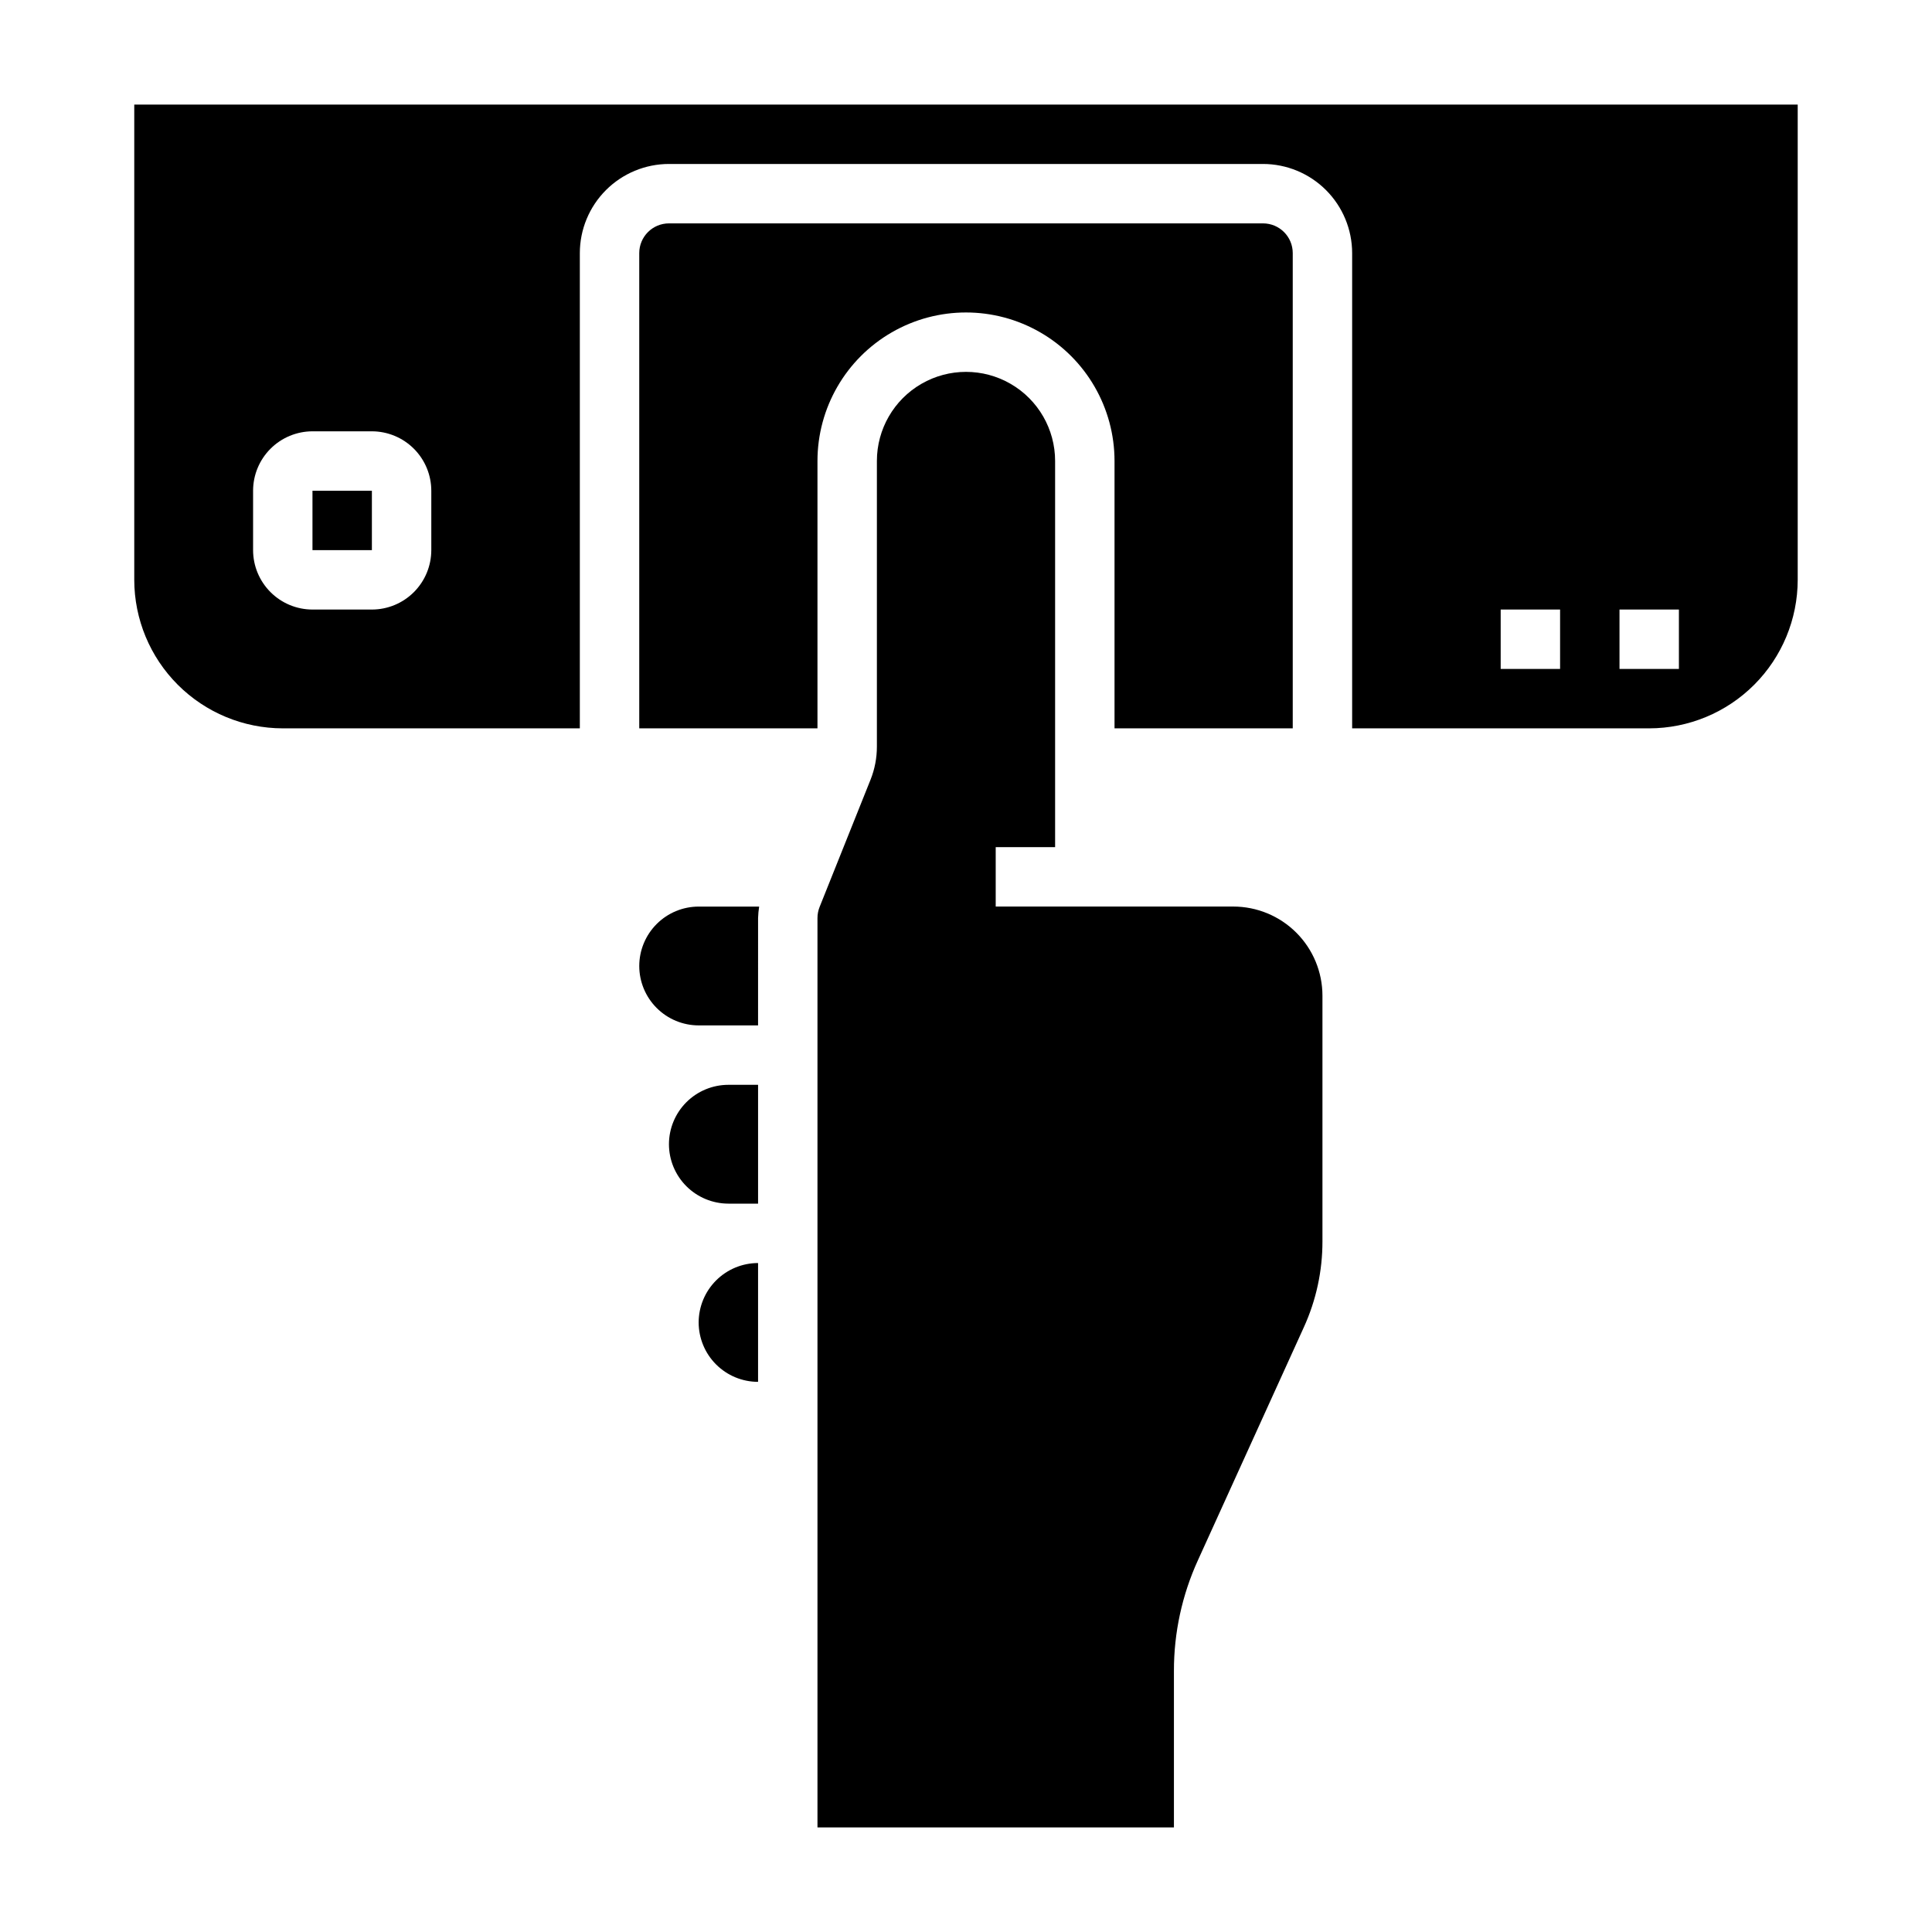
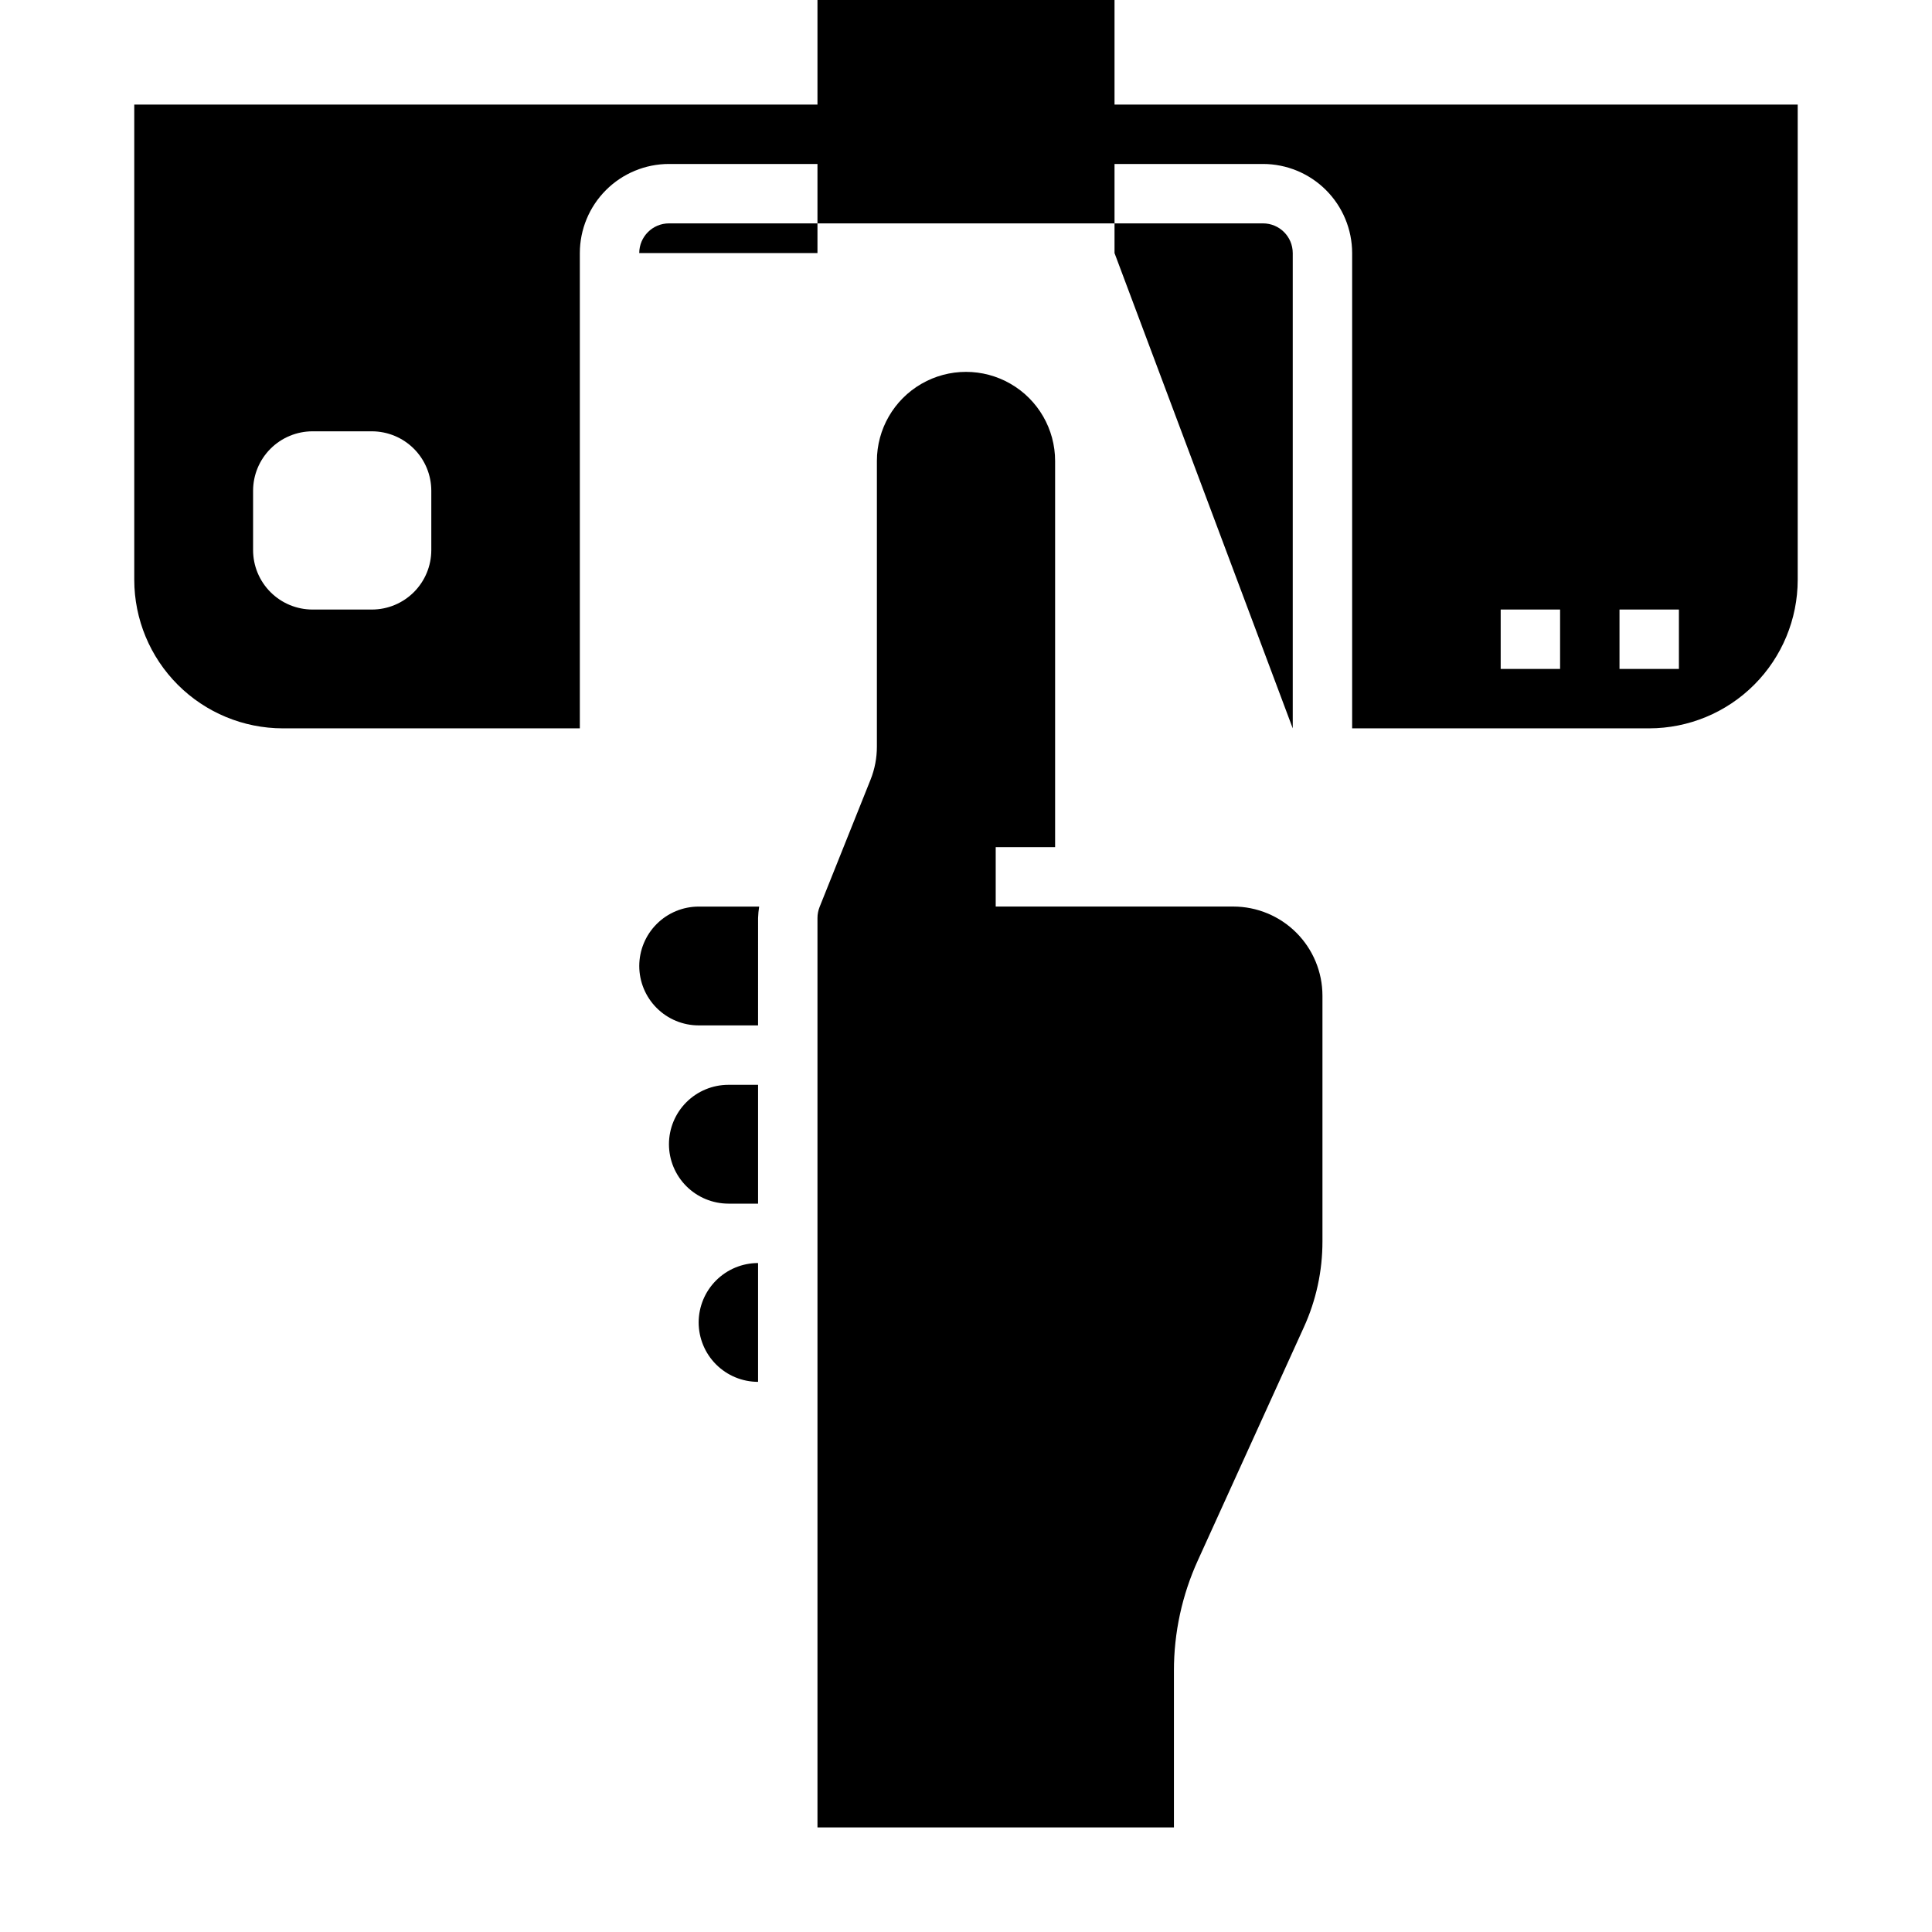
<svg xmlns="http://www.w3.org/2000/svg" fill="#000000" width="800px" height="800px" version="1.1" viewBox="144 144 512 512">
  <g>
    <path d="m470.85 384.25h-62.977v-15.742h15.742v-102.34c0-8.438-4.5-16.234-11.809-20.453-7.305-4.219-16.309-4.219-23.613 0-7.309 4.219-11.809 12.016-11.809 20.453v75.688c0.004 2.996-0.566 5.969-1.676 8.754l-13.508 33.75c-0.371 0.93-0.562 1.918-0.562 2.922v241h94.465v-41.465c-0.016-10.117 2.152-20.117 6.352-29.32l28.074-61.754c3.266-7.156 4.949-14.934 4.934-22.801v-65.078c-0.004-6.262-2.496-12.266-6.922-16.691-4.43-4.43-10.43-6.918-16.691-6.926z" />
-     <path d="m486.59 337.02v-125.95c-0.004-4.348-3.523-7.867-7.871-7.871h-157.44c-4.344 0.004-7.867 3.523-7.871 7.871v125.95h47.23v-70.848c0-14.062 7.504-27.059 19.684-34.09 12.176-7.031 27.18-7.031 39.359 0 12.176 7.031 19.68 20.027 19.68 34.09v70.848z" />
+     <path d="m486.59 337.02v-125.95c-0.004-4.348-3.523-7.867-7.871-7.871h-157.44c-4.344 0.004-7.867 3.523-7.871 7.871h47.23v-70.848c0-14.062 7.504-27.059 19.684-34.09 12.176-7.031 27.18-7.031 39.359 0 12.176 7.031 19.68 20.027 19.68 34.09v70.848z" />
    <path d="m313.41 400c0.004 4.172 1.664 8.176 4.617 11.125 2.949 2.953 6.953 4.613 11.125 4.617h15.742l0.004-28.453c0.031-1.02 0.125-2.031 0.285-3.035h-16.031c-4.172 0.004-8.176 1.664-11.125 4.617-2.953 2.953-4.613 6.953-4.617 11.129z" />
    <path d="m329.15 494.46c0.008 4.176 1.668 8.18 4.617 11.129 2.953 2.953 6.953 4.613 11.129 4.617v-31.488c-4.176 0.004-8.176 1.664-11.129 4.617-2.949 2.949-4.609 6.953-4.617 11.125z" />
    <path d="m321.28 447.23c0.004 4.176 1.664 8.176 4.617 11.129 2.953 2.949 6.953 4.609 11.129 4.617h7.871v-31.488h-7.871c-4.176 0.004-8.176 1.664-11.129 4.613-2.953 2.953-4.613 6.953-4.617 11.129z" />
    <path d="m179.58 171.71v125.95c0.012 10.434 4.164 20.438 11.543 27.816 7.379 7.379 17.383 11.531 27.816 11.543h78.723v-125.95c0.004-6.262 2.496-12.266 6.922-16.691 4.43-4.43 10.43-6.918 16.691-6.926h157.44c6.262 0.008 12.266 2.496 16.691 6.926 4.426 4.426 6.918 10.43 6.926 16.691v125.95h78.719c10.438-0.012 20.441-4.164 27.82-11.543 7.379-7.379 11.527-17.383 11.539-27.816v-125.95zm78.719 118.08c-0.004 4.176-1.664 8.176-4.617 11.129-2.949 2.953-6.953 4.613-11.125 4.617h-15.746c-4.172-0.004-8.176-1.664-11.125-4.617-2.953-2.953-4.613-6.953-4.617-11.129v-15.742c0.004-4.176 1.664-8.176 4.617-11.129 2.949-2.949 6.953-4.609 11.125-4.617h15.746c4.172 0.008 8.176 1.668 11.125 4.617 2.953 2.953 4.613 6.953 4.617 11.129zm299.14 31.488h-15.742v-15.742h15.742zm31.488 0h-15.742v-15.742h15.742z" />
-     <path d="m226.81 274.05h15.746v15.742h-15.746z" />
  </g>
</svg>